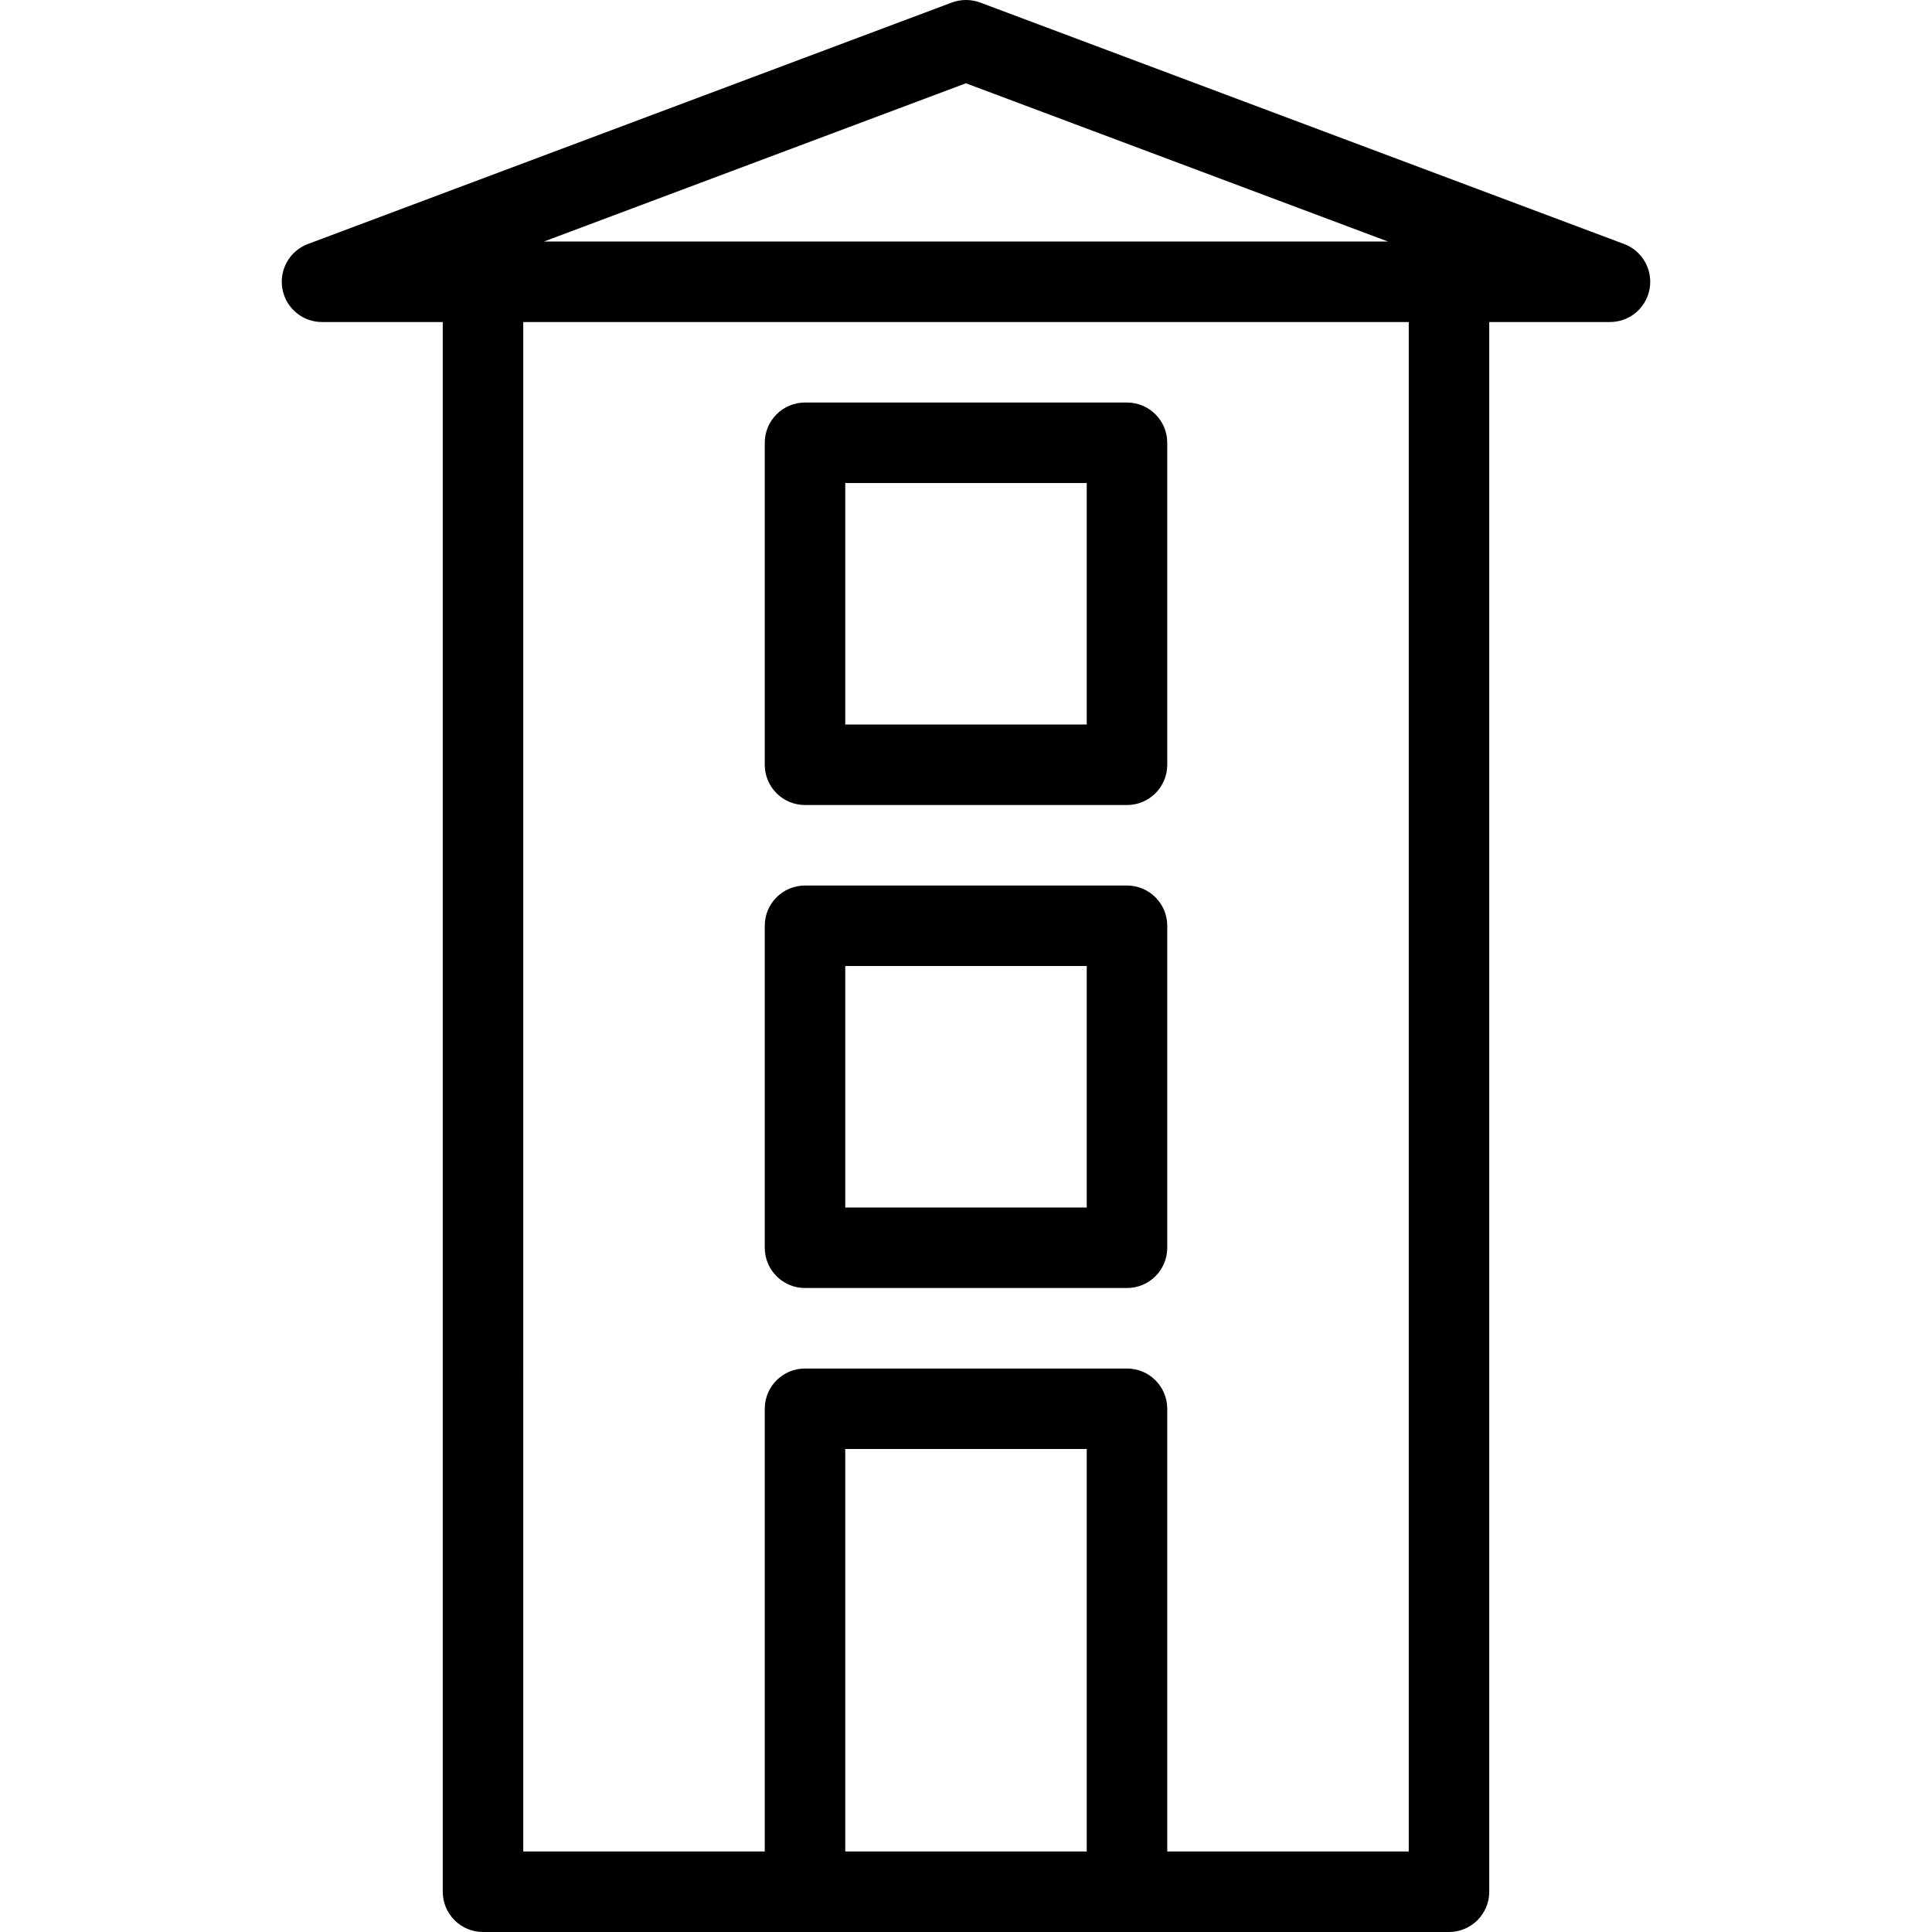
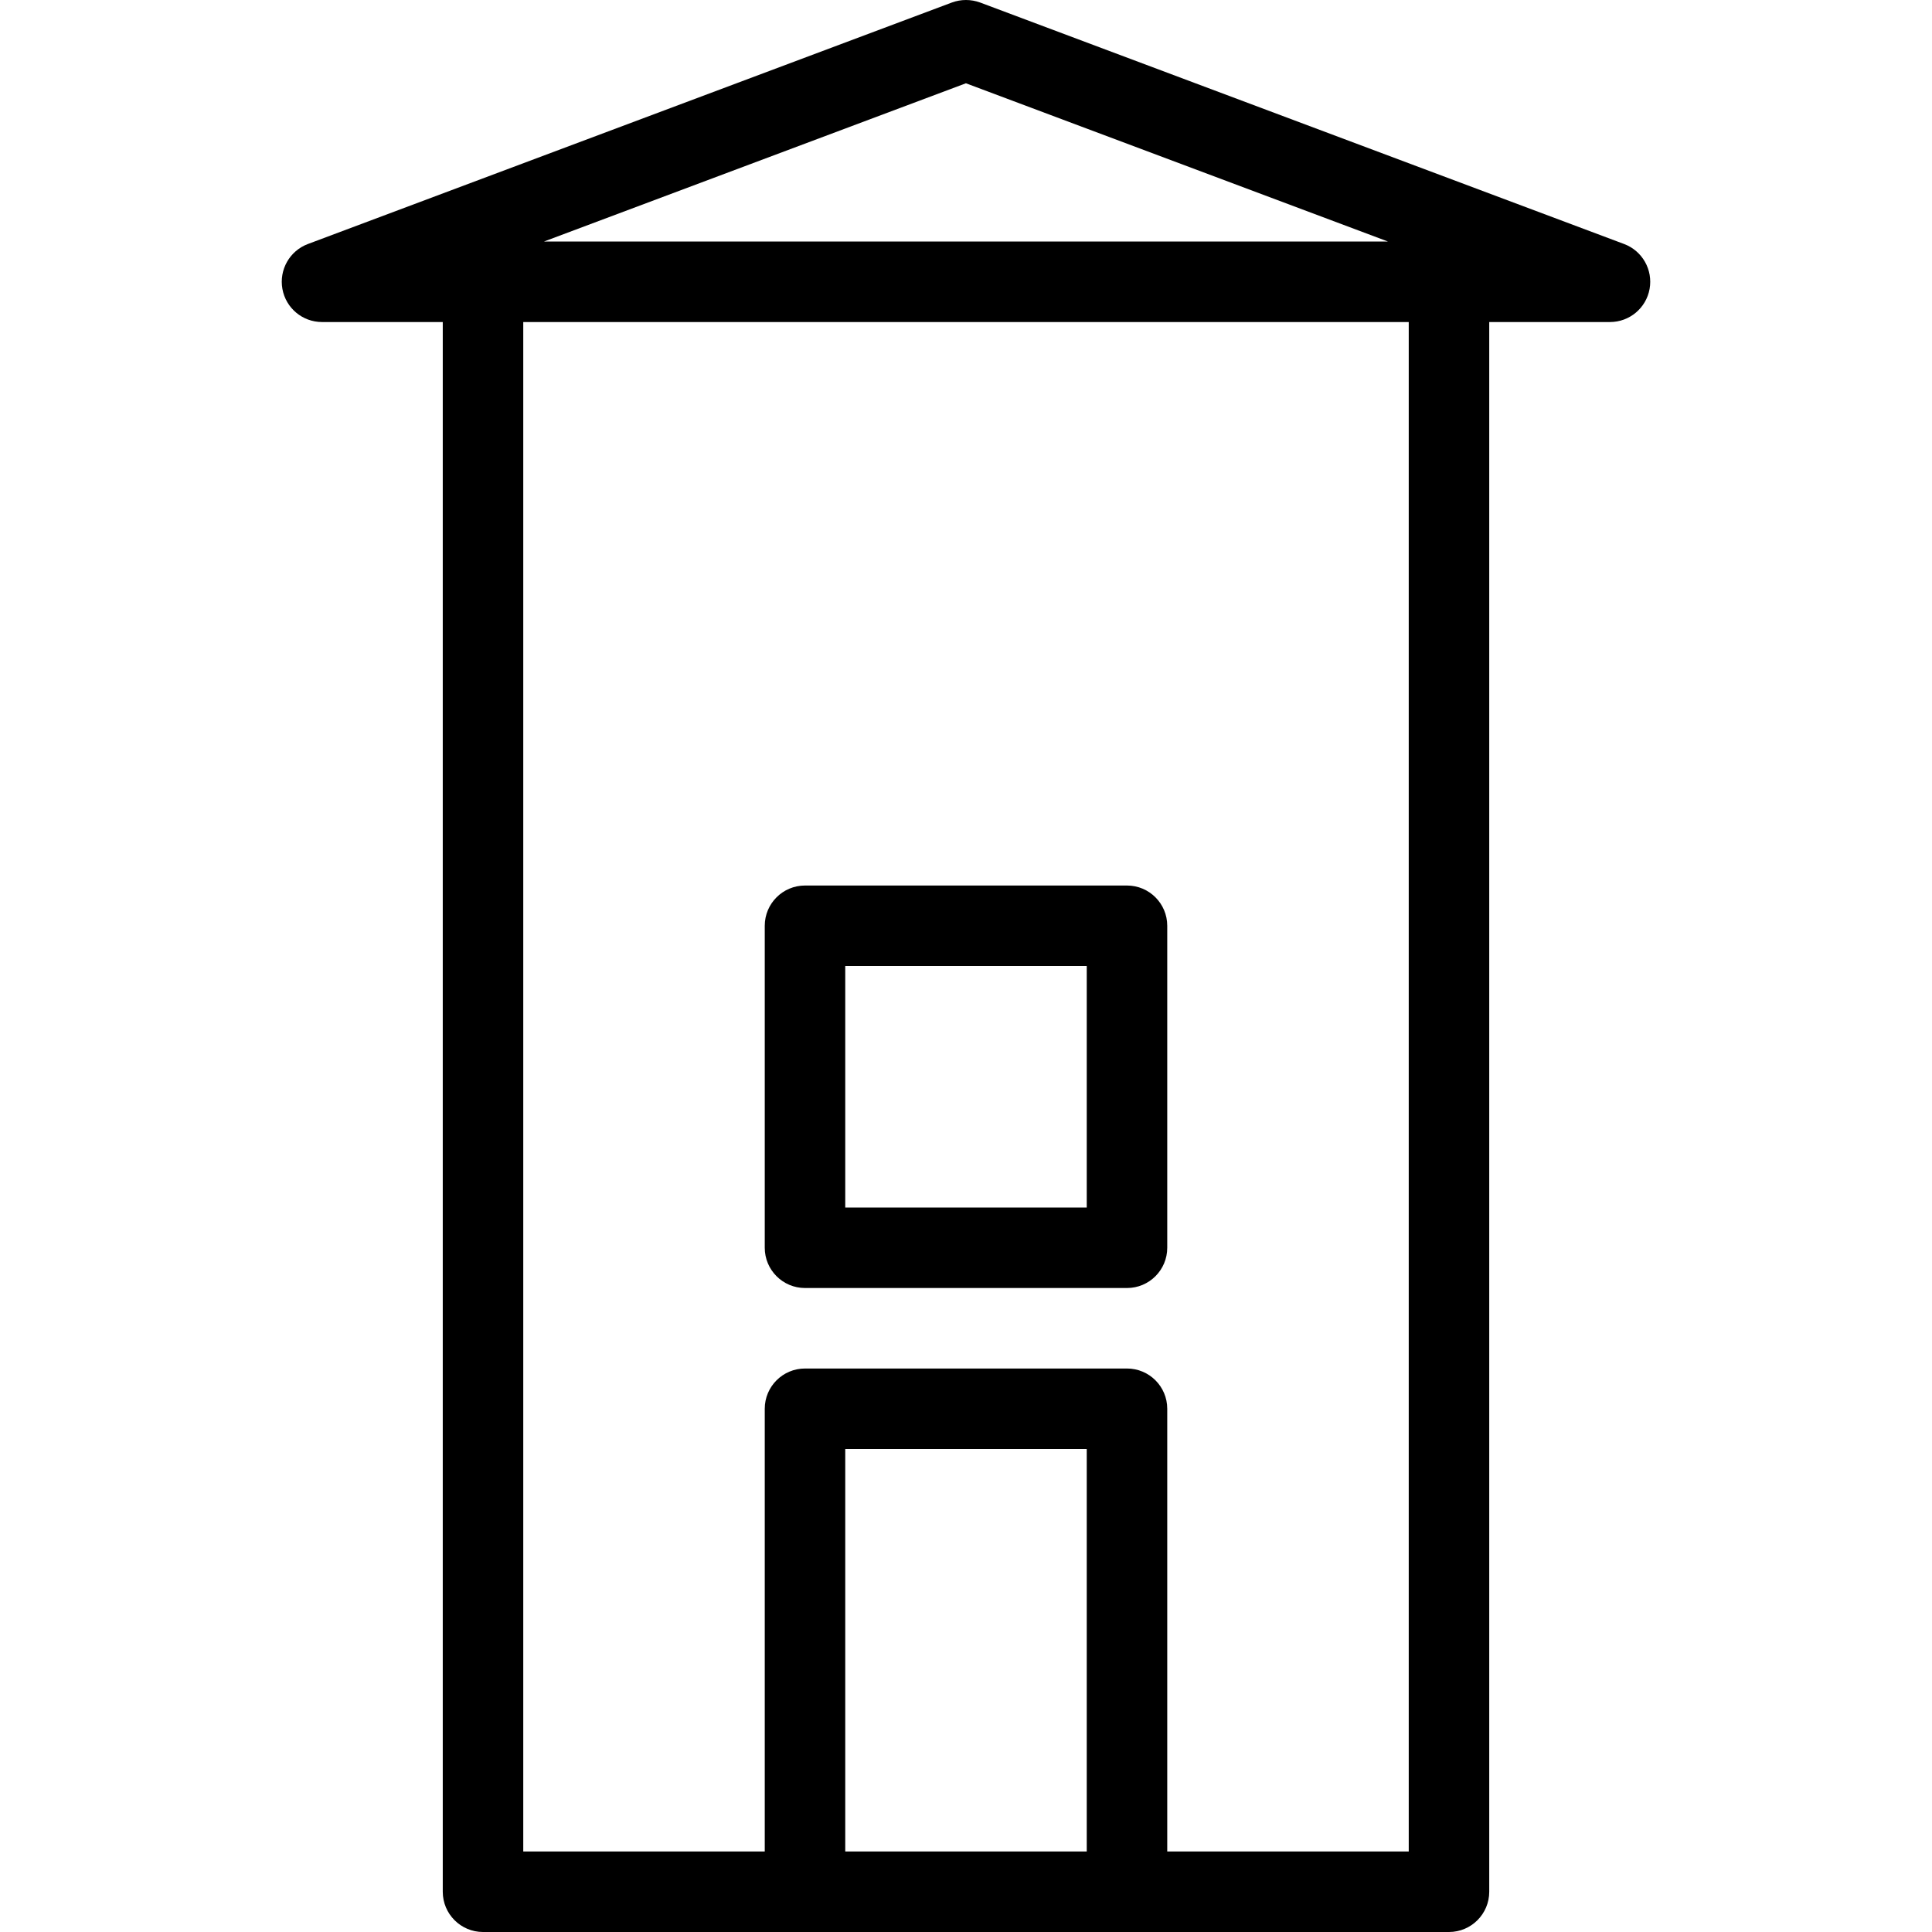
<svg xmlns="http://www.w3.org/2000/svg" fill="#000000" height="800px" width="800px" version="1.1" id="Layer_1" viewBox="0 0 512.011 512.011" xml:space="preserve">
  <g>
    <g>
      <g>
        <path d="M430.427,64.672l-170.667-64c-2.432-0.896-5.099-0.896-7.509,0l-170.667,64c-4.821,1.813-7.659,6.827-6.741,11.904     s5.333,8.768,10.496,8.768h32v416c0,5.888,4.779,10.667,10.667,10.667h256c5.888,0,10.667-4.779,10.667-10.667v-416h32     c5.163,0,9.579-3.691,10.496-8.768C438.085,71.499,435.248,66.485,430.427,64.672z M255.984,22.069l111.851,41.941h-223.68     L255.984,22.069z M288.005,490.677h-64V384.011h64V490.677z M373.339,490.677h-64V373.344c0-5.888-4.779-10.667-10.667-10.667     h-85.333c-5.888,0-10.667,4.779-10.667,10.667v117.333h-64V85.344h234.667V490.677z" />
        <path d="M213.339,341.344h85.333c5.888,0,10.667-4.779,10.667-10.667v-85.333c0-5.888-4.779-10.667-10.667-10.667h-85.333     c-5.888,0-10.667,4.779-10.667,10.667v85.333C202.672,336.565,207.451,341.344,213.339,341.344z M224.005,256.011h64v64h-64     V256.011z" />
-         <path d="M213.339,213.344h85.333c5.888,0,10.667-4.779,10.667-10.667v-85.333c0-5.888-4.779-10.667-10.667-10.667h-85.333     c-5.888,0-10.667,4.779-10.667,10.667v85.333C202.672,208.565,207.451,213.344,213.339,213.344z M224.005,128.011h64v64h-64     V128.011z" />
      </g>
    </g>
  </g>
</svg>